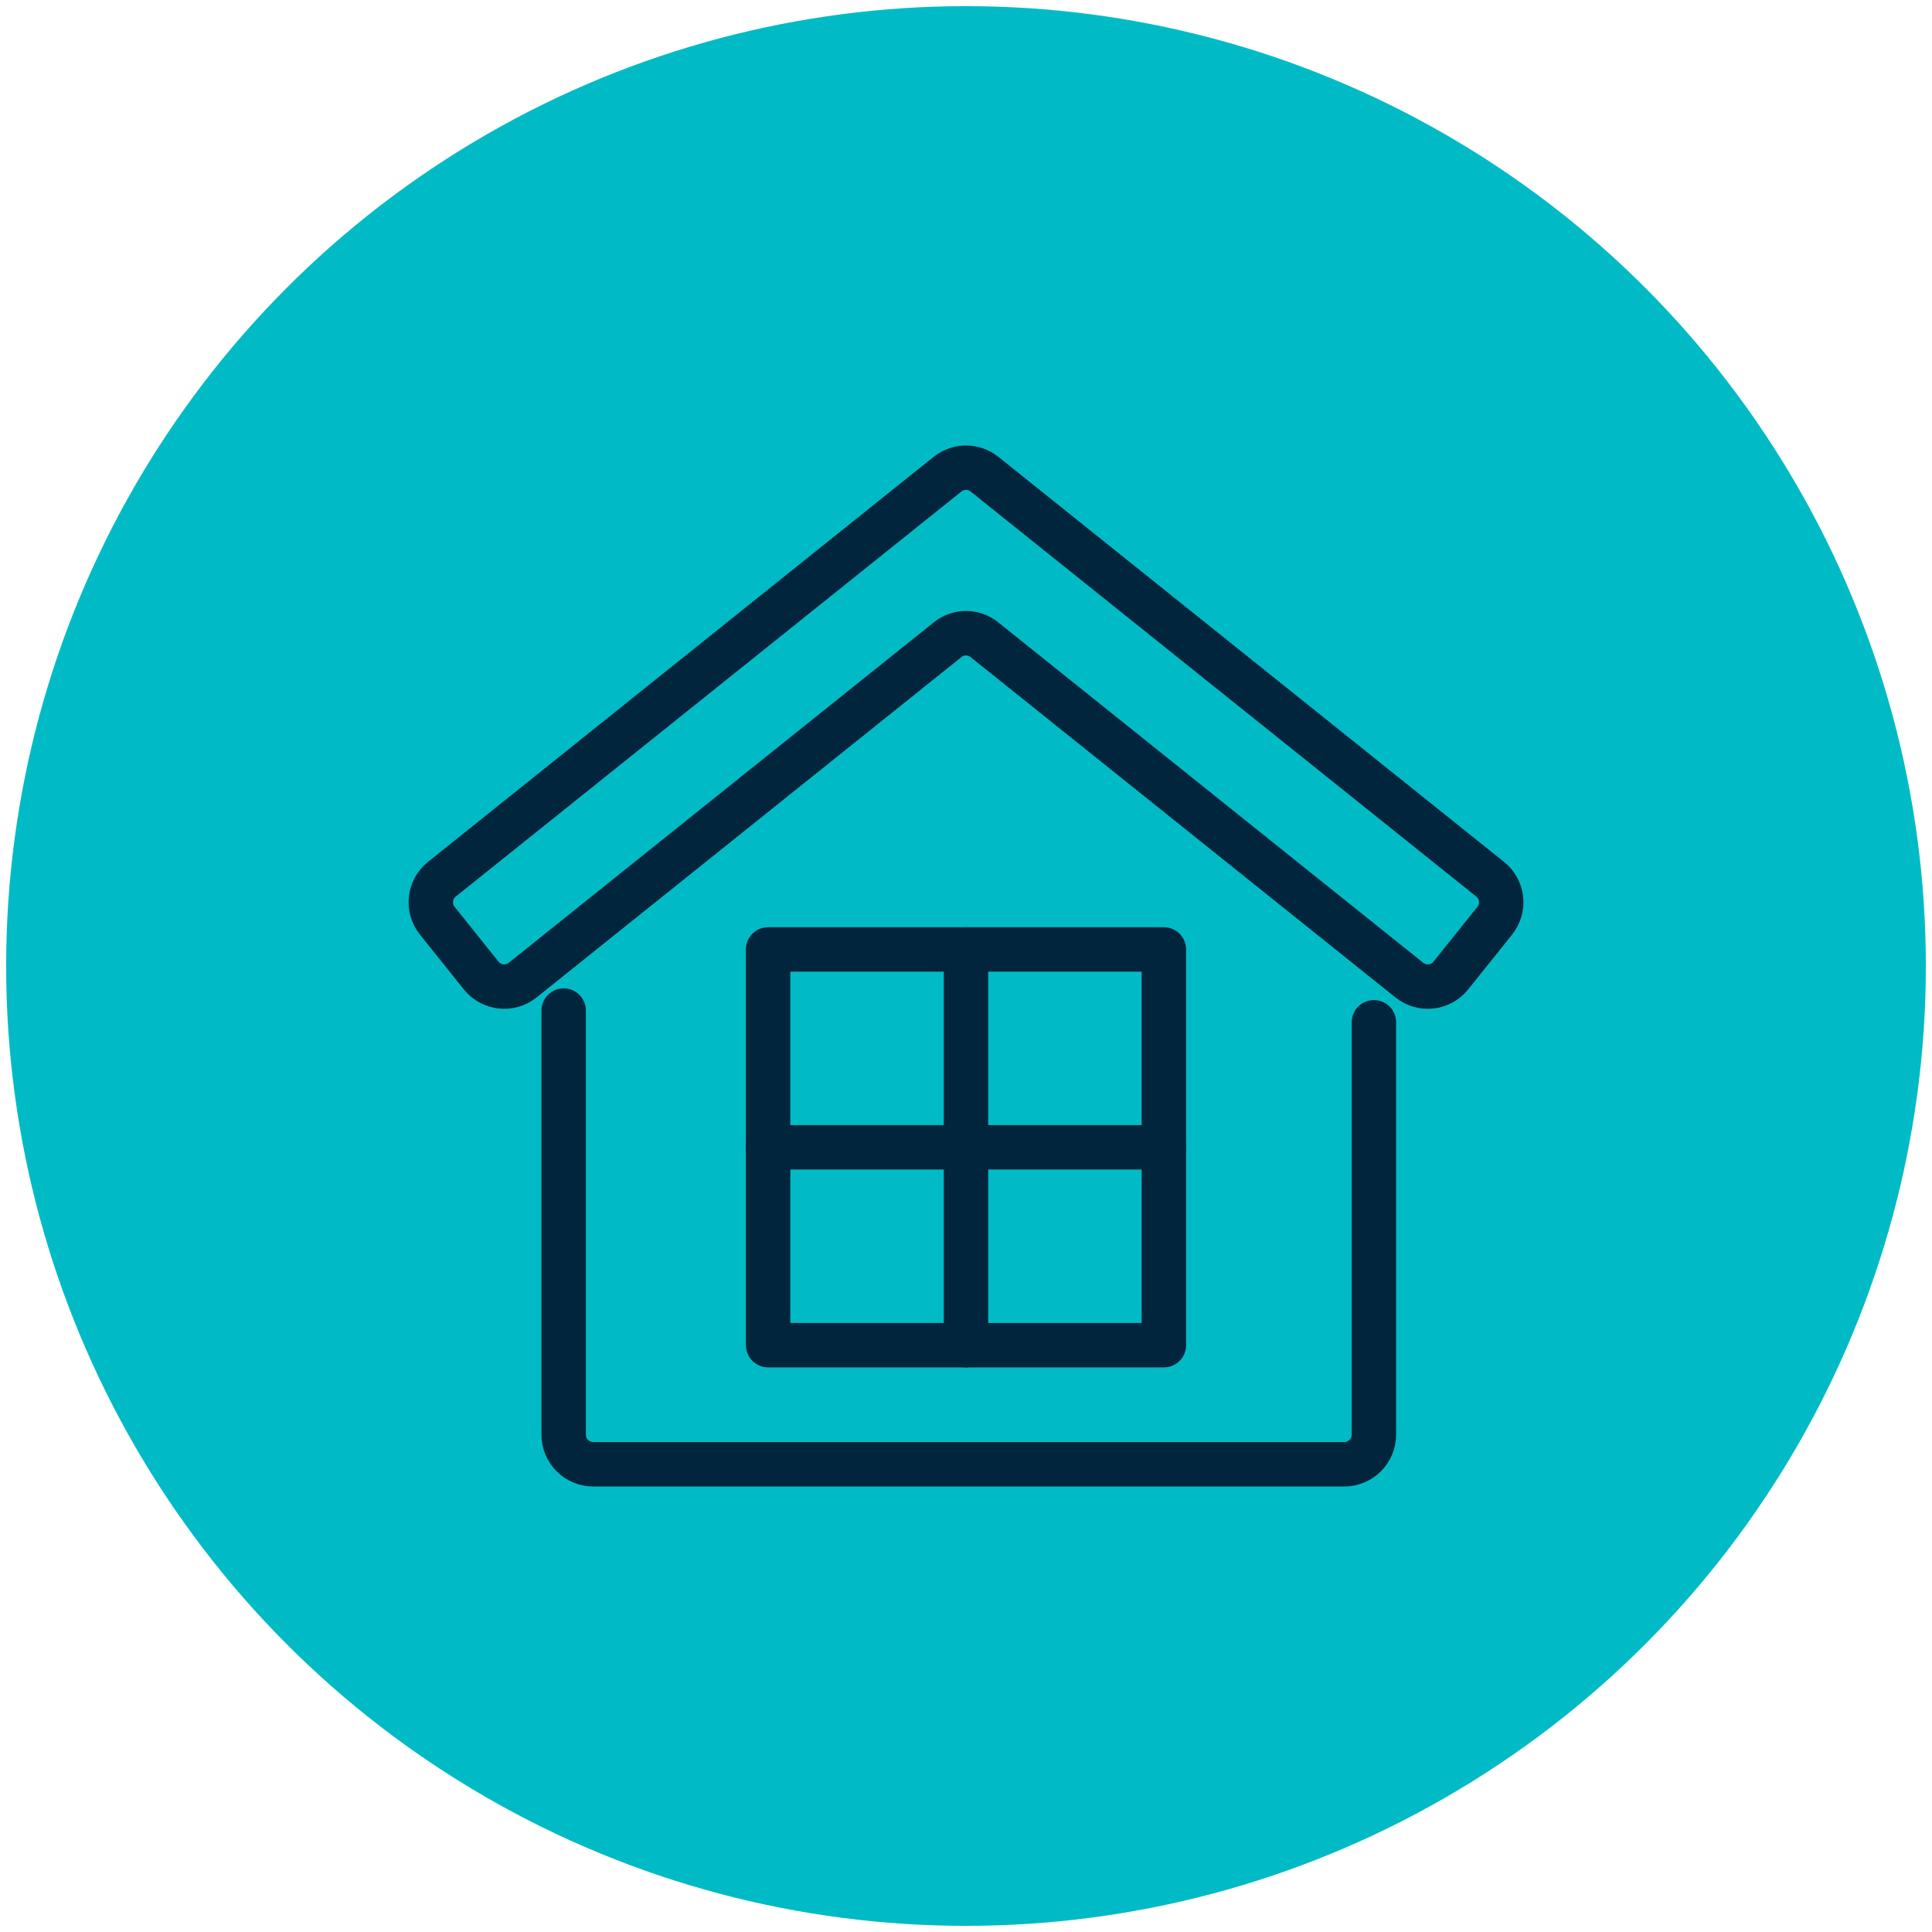
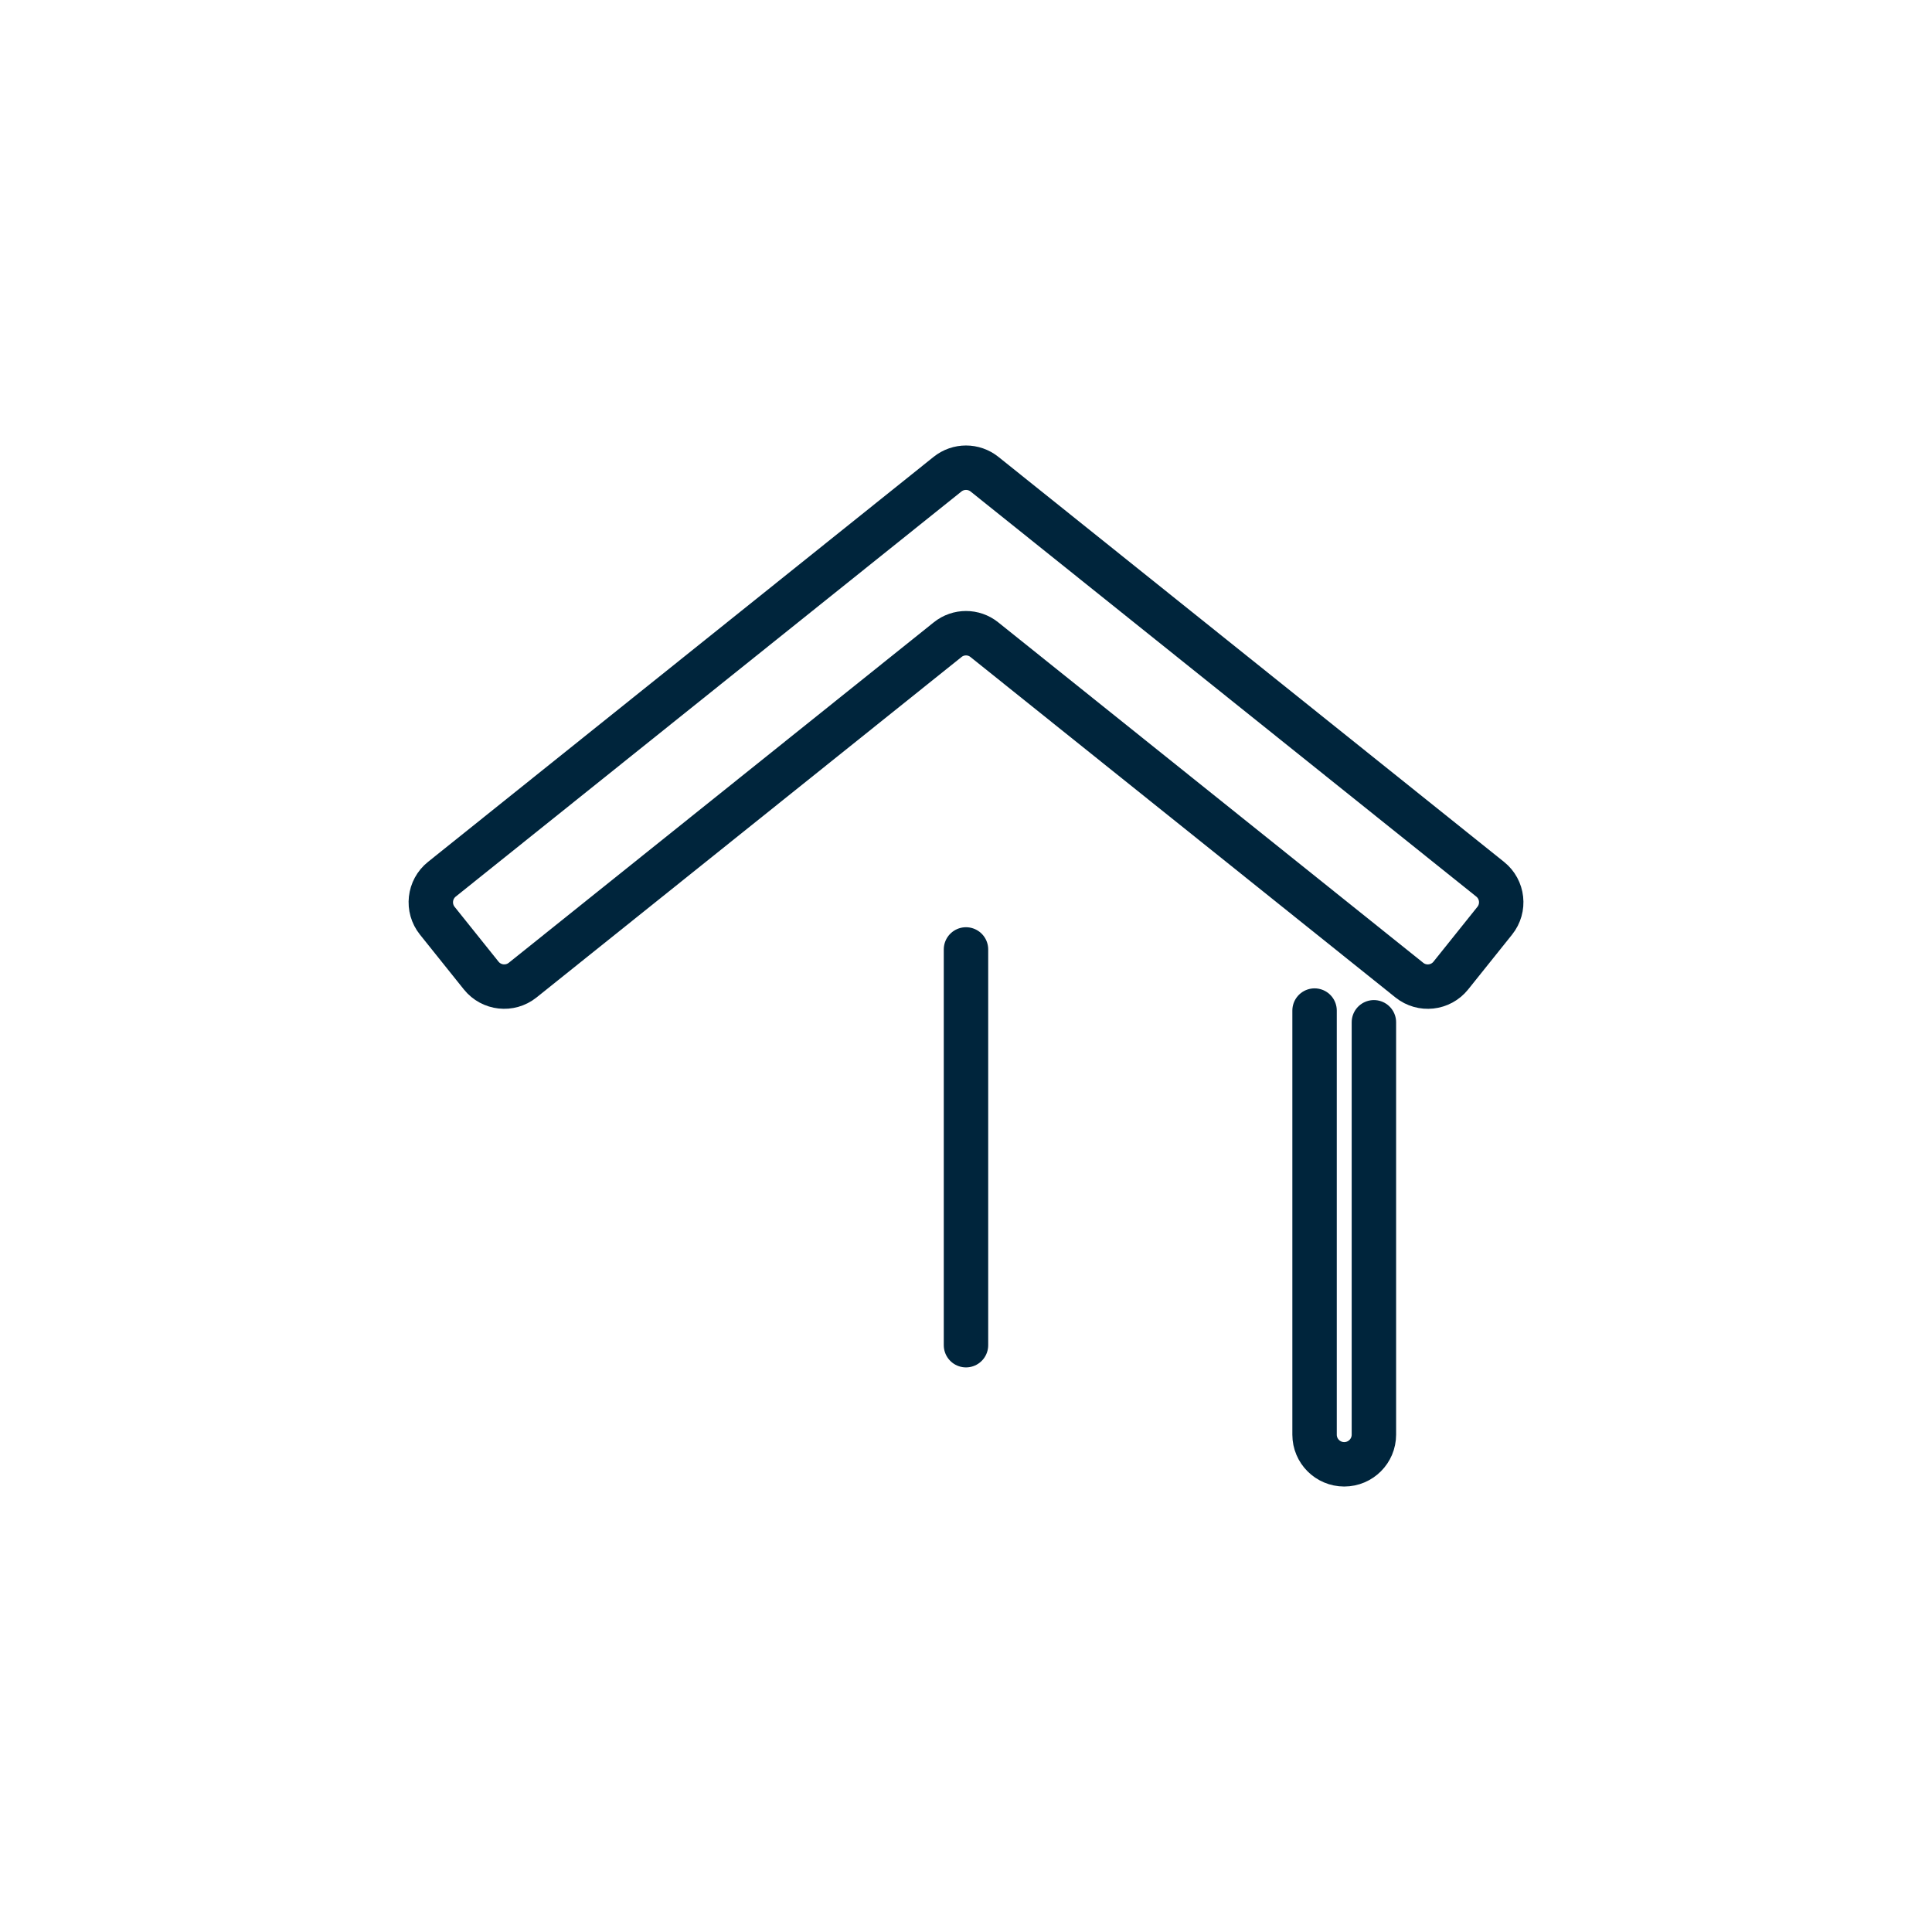
<svg xmlns="http://www.w3.org/2000/svg" id="a" width="157" height="157" viewBox="0 0 157 157">
  <defs>
    <style>.b{fill:#00bbc5;}.c{fill:none;stroke:#00253c;stroke-linecap:round;stroke-linejoin:round;stroke-width:3.61px;}</style>
  </defs>
-   <circle class="b" cx="78.5" cy="78.5" r="78" />
-   <path class="c" d="M111.647,83.074v33.507c0,1.333-1.08,2.413-2.413,2.413h-61.019c-1.33,0-2.409-1.078-2.409-2.409v-34.463" />
+   <path class="c" d="M111.647,83.074v33.507c0,1.333-1.08,2.413-2.413,2.413c-1.33,0-2.409-1.078-2.409-2.409v-34.463" />
  <path class="c" d="M114.526,79.647l-34.539-27.668c-.87-.697-2.106-.697-2.975,0l-34.539,27.668c-1.033.828-2.542.661-3.37-.372l-3.567-4.453c-.829-1.035-.662-2.546.373-3.374l41.086-32.912c.88-.705,2.131-.705,3.011,0l41.089,32.914c1.034.828,1.2,2.337.372,3.37l-3.569,4.456c-.828,1.034-2.337,1.2-3.37.372Z" />
-   <rect class="c" x="62.419" y="77.154" width="32.16" height="32.16" />
  <line class="c" x1="78.499" y1="77.154" x2="78.499" y2="109.314" />
-   <line class="c" x1="94.579" y1="93.234" x2="62.419" y2="93.234" />
</svg>